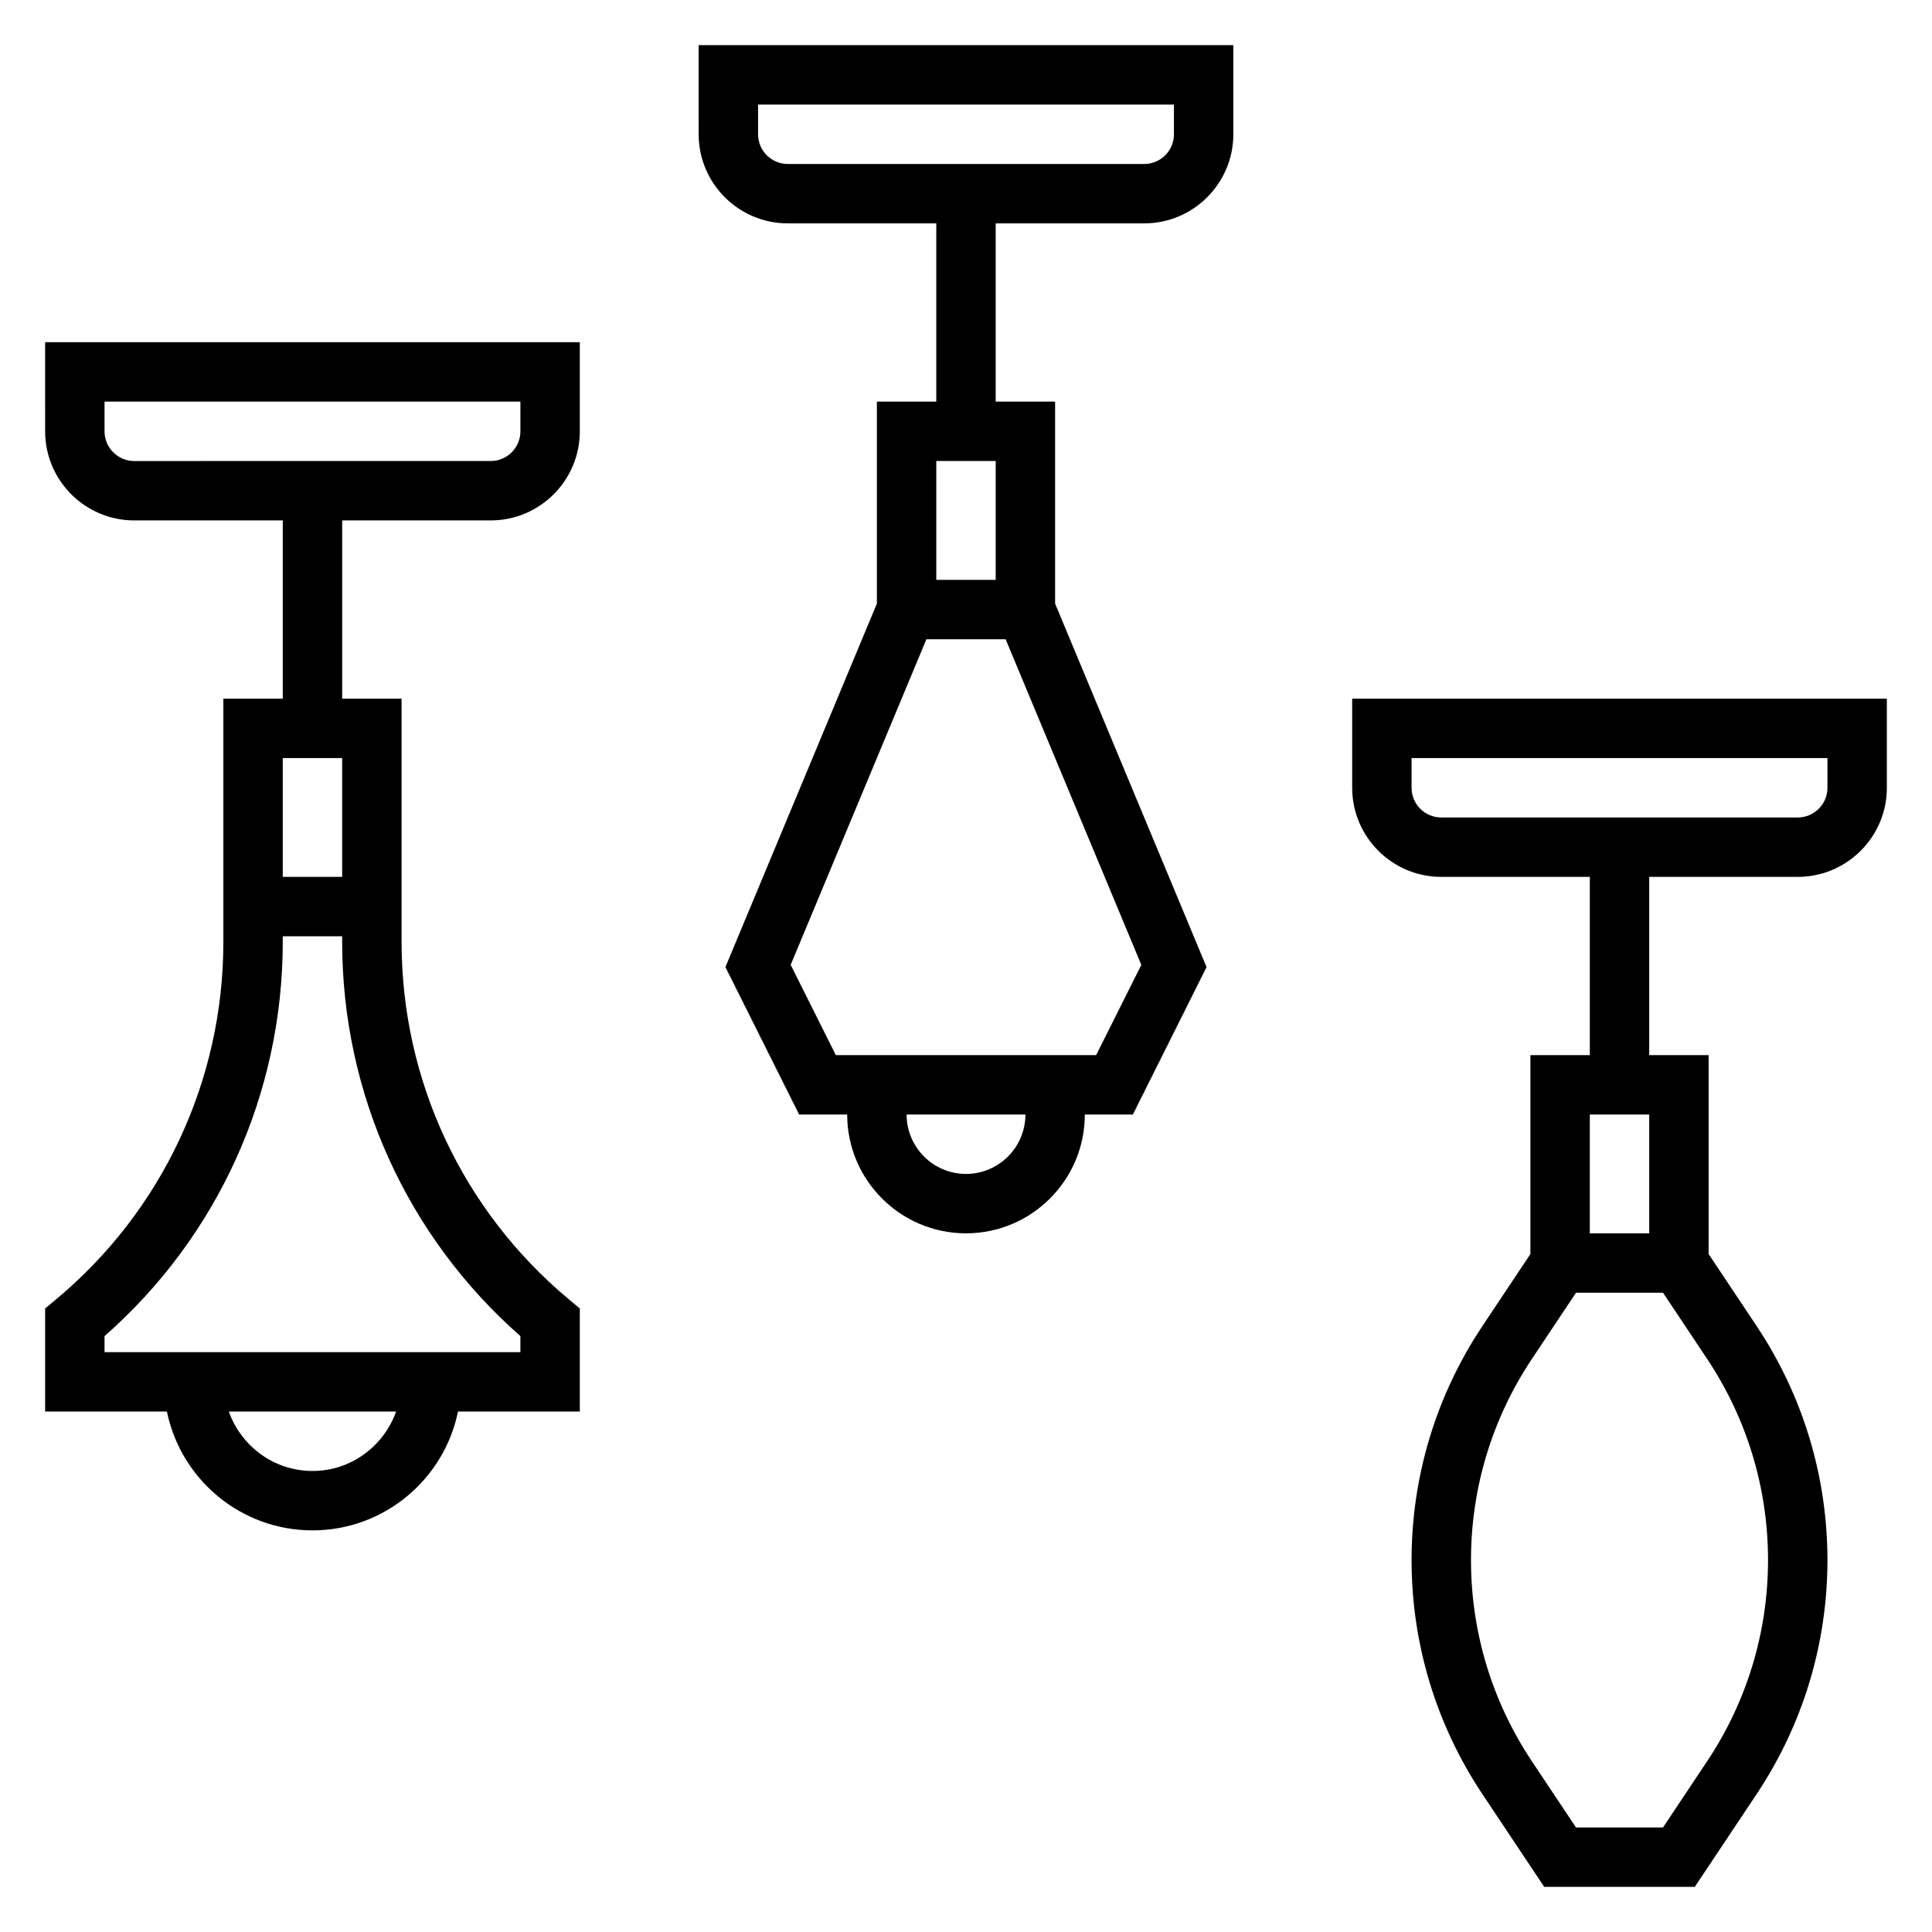
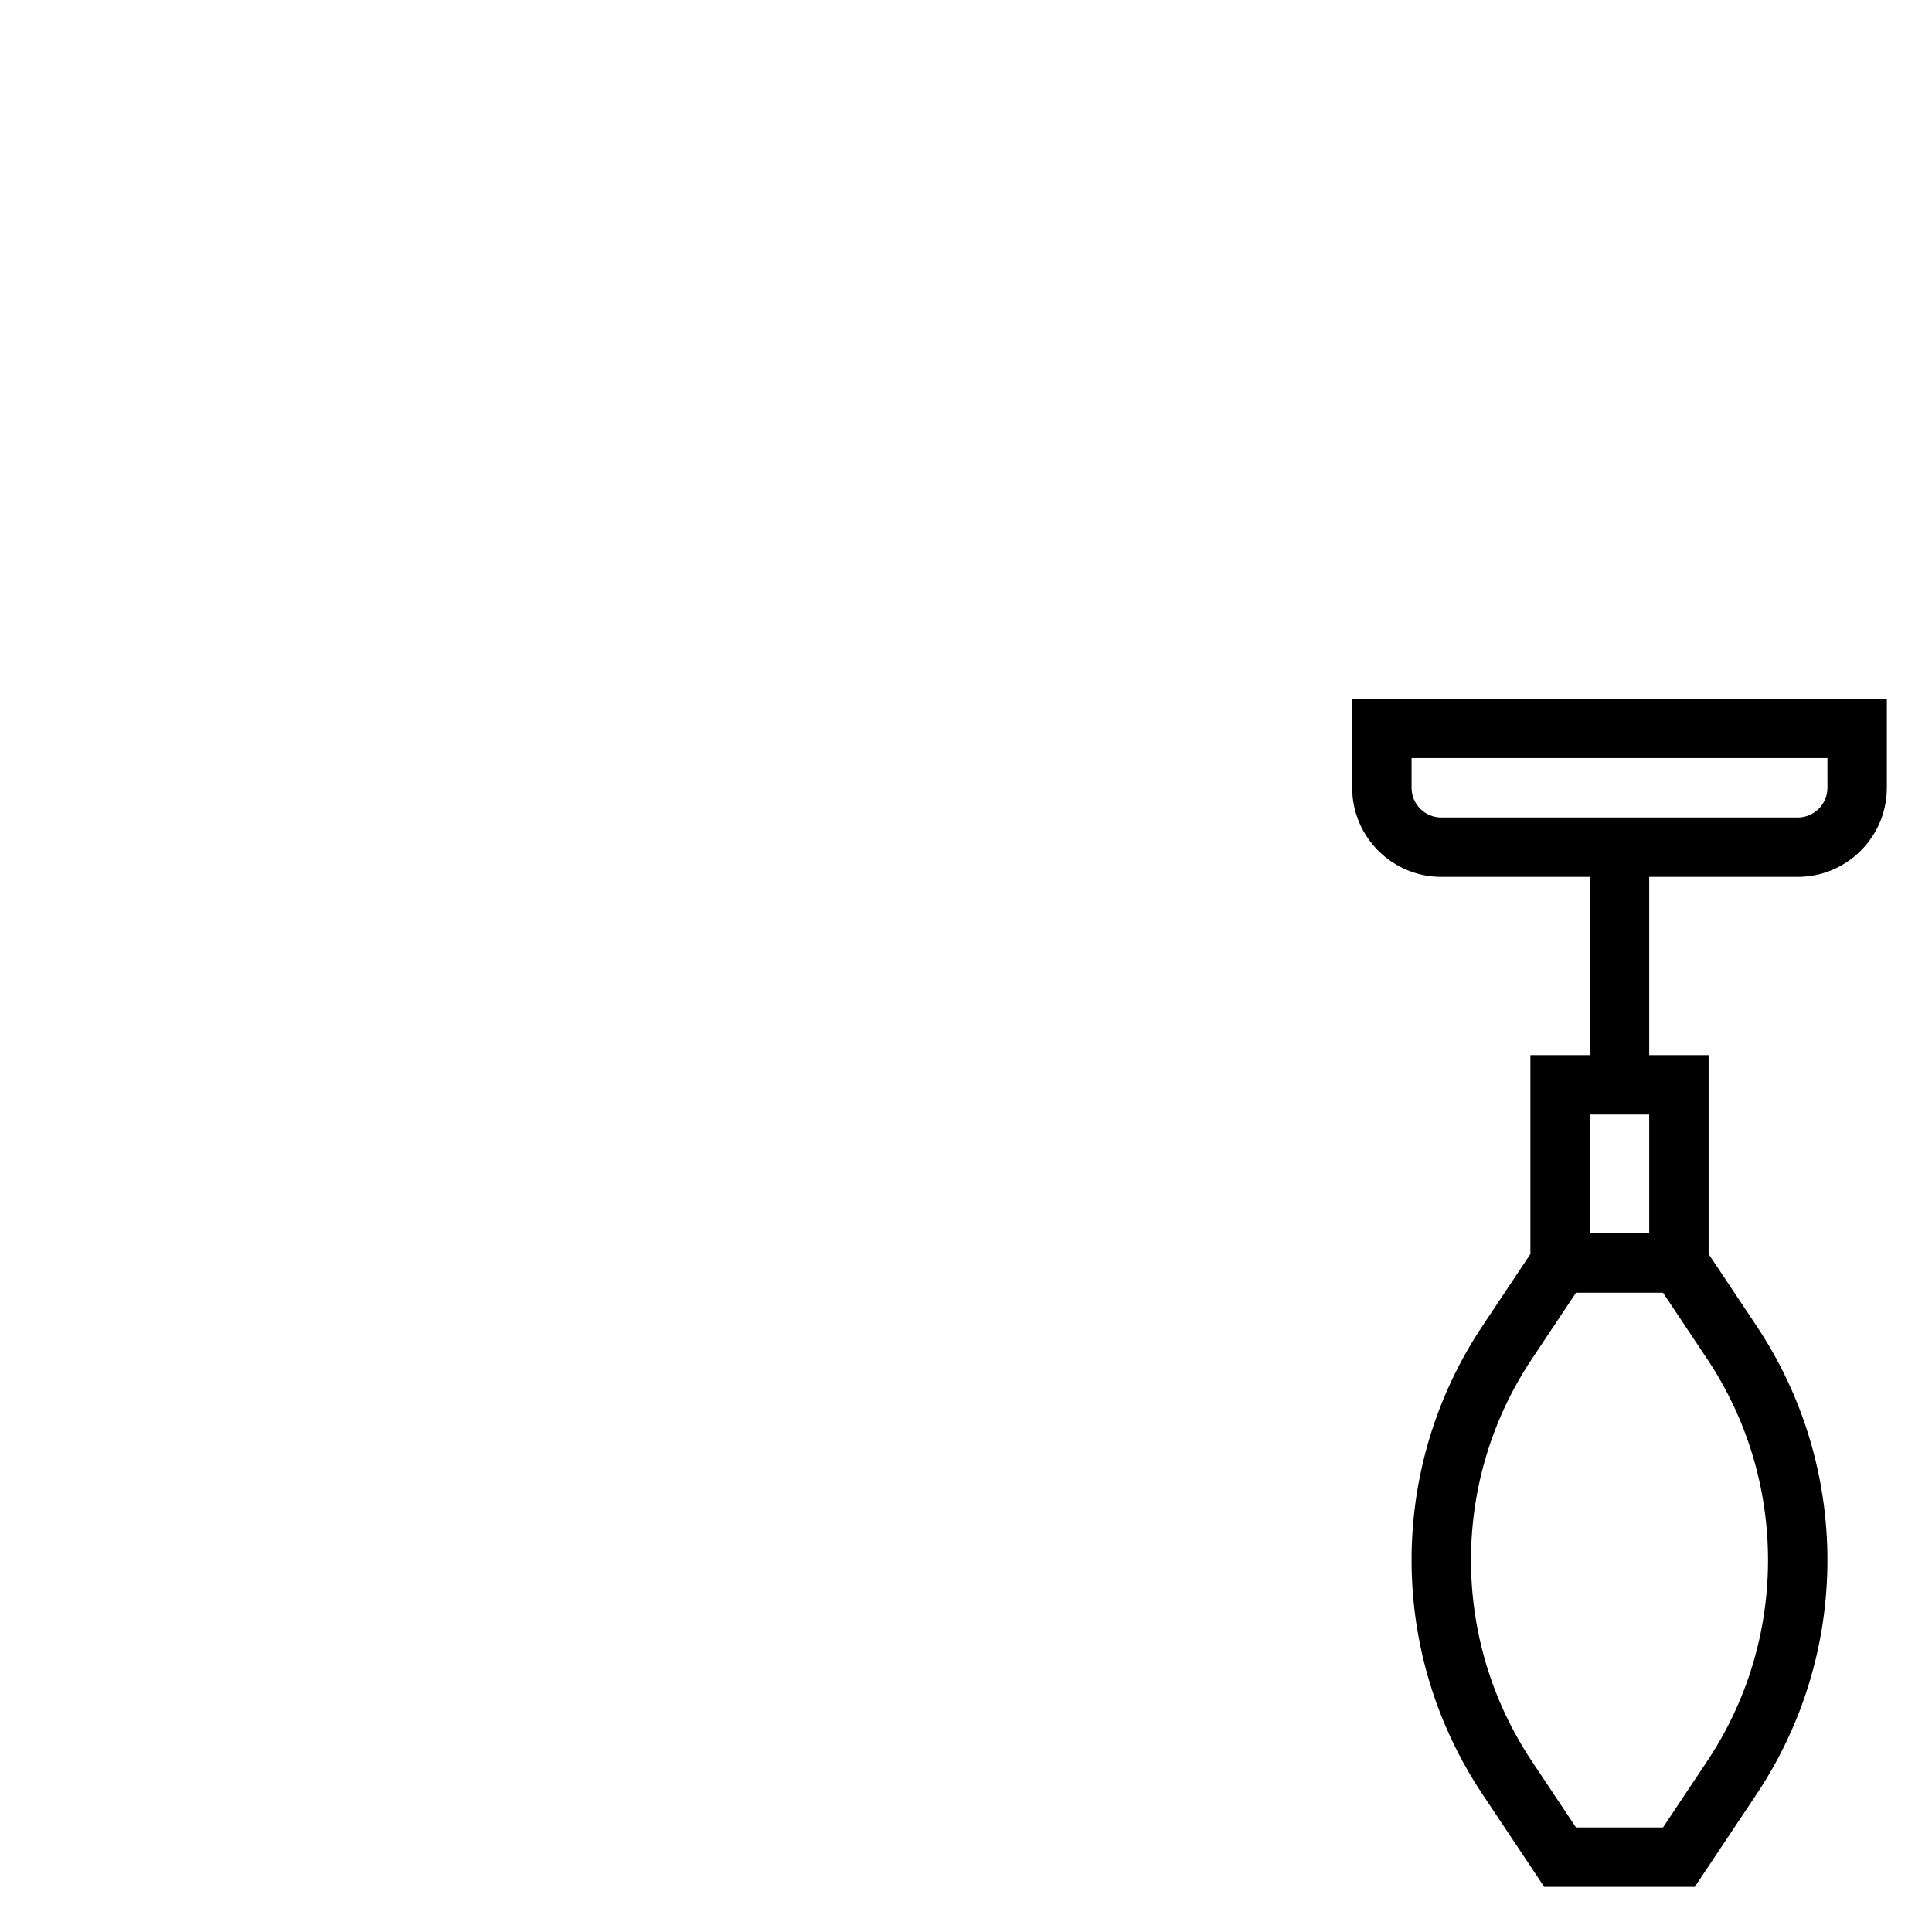
<svg xmlns="http://www.w3.org/2000/svg" fill="#000000" width="800px" height="800px" version="1.1" viewBox="144 144 512 512">
  <g>
-     <path d="m329.15 179.58c0 13.02 10.598 23.617 23.617 23.617h39.359v47.23h-15.742v53.531l-40.141 96.336 19.531 39.062h12.738c0 17.367 14.121 31.488 31.488 31.488s31.488-14.121 31.488-31.488h12.738l19.523-39.062-40.137-96.336v-53.531h-15.742v-47.23h39.359c13.02 0 23.617-10.598 23.617-23.617v-23.617h-141.7zm62.977 86.594h15.742v31.488h-15.742zm7.875 188.93c-8.684 0-15.742-7.062-15.742-15.742h31.488c-0.004 8.684-7.066 15.742-15.746 15.742zm34.492-31.488h-68.992l-11.965-23.914 35.969-86.293h20.996l35.961 86.293zm-89.598-251.9h110.21v7.871c0 4.344-3.527 7.871-7.871 7.871h-94.465c-4.344 0-7.871-3.527-7.871-7.871z" />
    <path d="m502.34 329.15v23.617c0 13.02 10.598 23.617 23.617 23.617h39.359v47.23h-15.742v52.719l-12.699 19.051c-12.297 18.445-18.793 39.906-18.793 62.055 0 22.152 6.496 43.609 18.789 62.055l16.359 24.539h39.91l16.359-24.535c12.297-18.445 18.793-39.906 18.793-62.059s-6.496-43.609-18.789-62.055l-12.699-19.051v-52.719h-15.742v-47.23h39.359c13.02 0 23.617-10.598 23.617-23.617v-23.617zm62.977 110.21h15.742v31.488h-15.742zm47.23 118.08c0 19.035-5.582 37.48-16.145 53.316l-11.684 17.535h-23.066l-11.684-17.531c-10.562-15.84-16.141-34.285-16.141-53.32s5.582-37.48 16.145-53.316l11.684-17.531h23.066l11.684 17.531c10.559 15.84 16.141 34.285 16.141 53.316zm15.746-204.67c0 4.344-3.527 7.871-7.871 7.871h-94.469c-4.344 0-7.871-3.527-7.871-7.871v-7.871h110.21z" />
-     <path d="m155.96 258.3c0 13.02 10.598 23.617 23.617 23.617h39.359v47.23h-15.742v64.465c0 36.73-16.184 71.289-44.406 94.793l-2.828 2.363v27.309h32.281c3.66 17.941 19.555 31.488 38.566 31.488s34.906-13.547 38.566-31.488h32.285v-27.309l-2.824-2.363c-28.227-23.504-44.41-58.062-44.41-94.793v-64.465h-15.742v-47.23h39.359c13.02 0 23.617-10.598 23.617-23.617v-23.617l-141.7 0.004zm62.977 86.594h15.742v31.488h-15.742zm7.871 188.93c-10.25 0-18.91-6.606-22.168-15.742h44.328c-3.25 9.137-11.91 15.742-22.16 15.742zm55.105-35.742v4.254h-110.21v-4.25c30.062-26.426 47.23-64.289 47.23-104.47v-1.492h15.742v1.488c0.004 40.18 17.172 78.043 47.234 104.47zm-110.21-247.65h110.21v7.871c0 4.344-3.527 7.871-7.871 7.871l-94.465 0.004c-4.344 0-7.871-3.527-7.871-7.871z" />
  </g>
</svg>